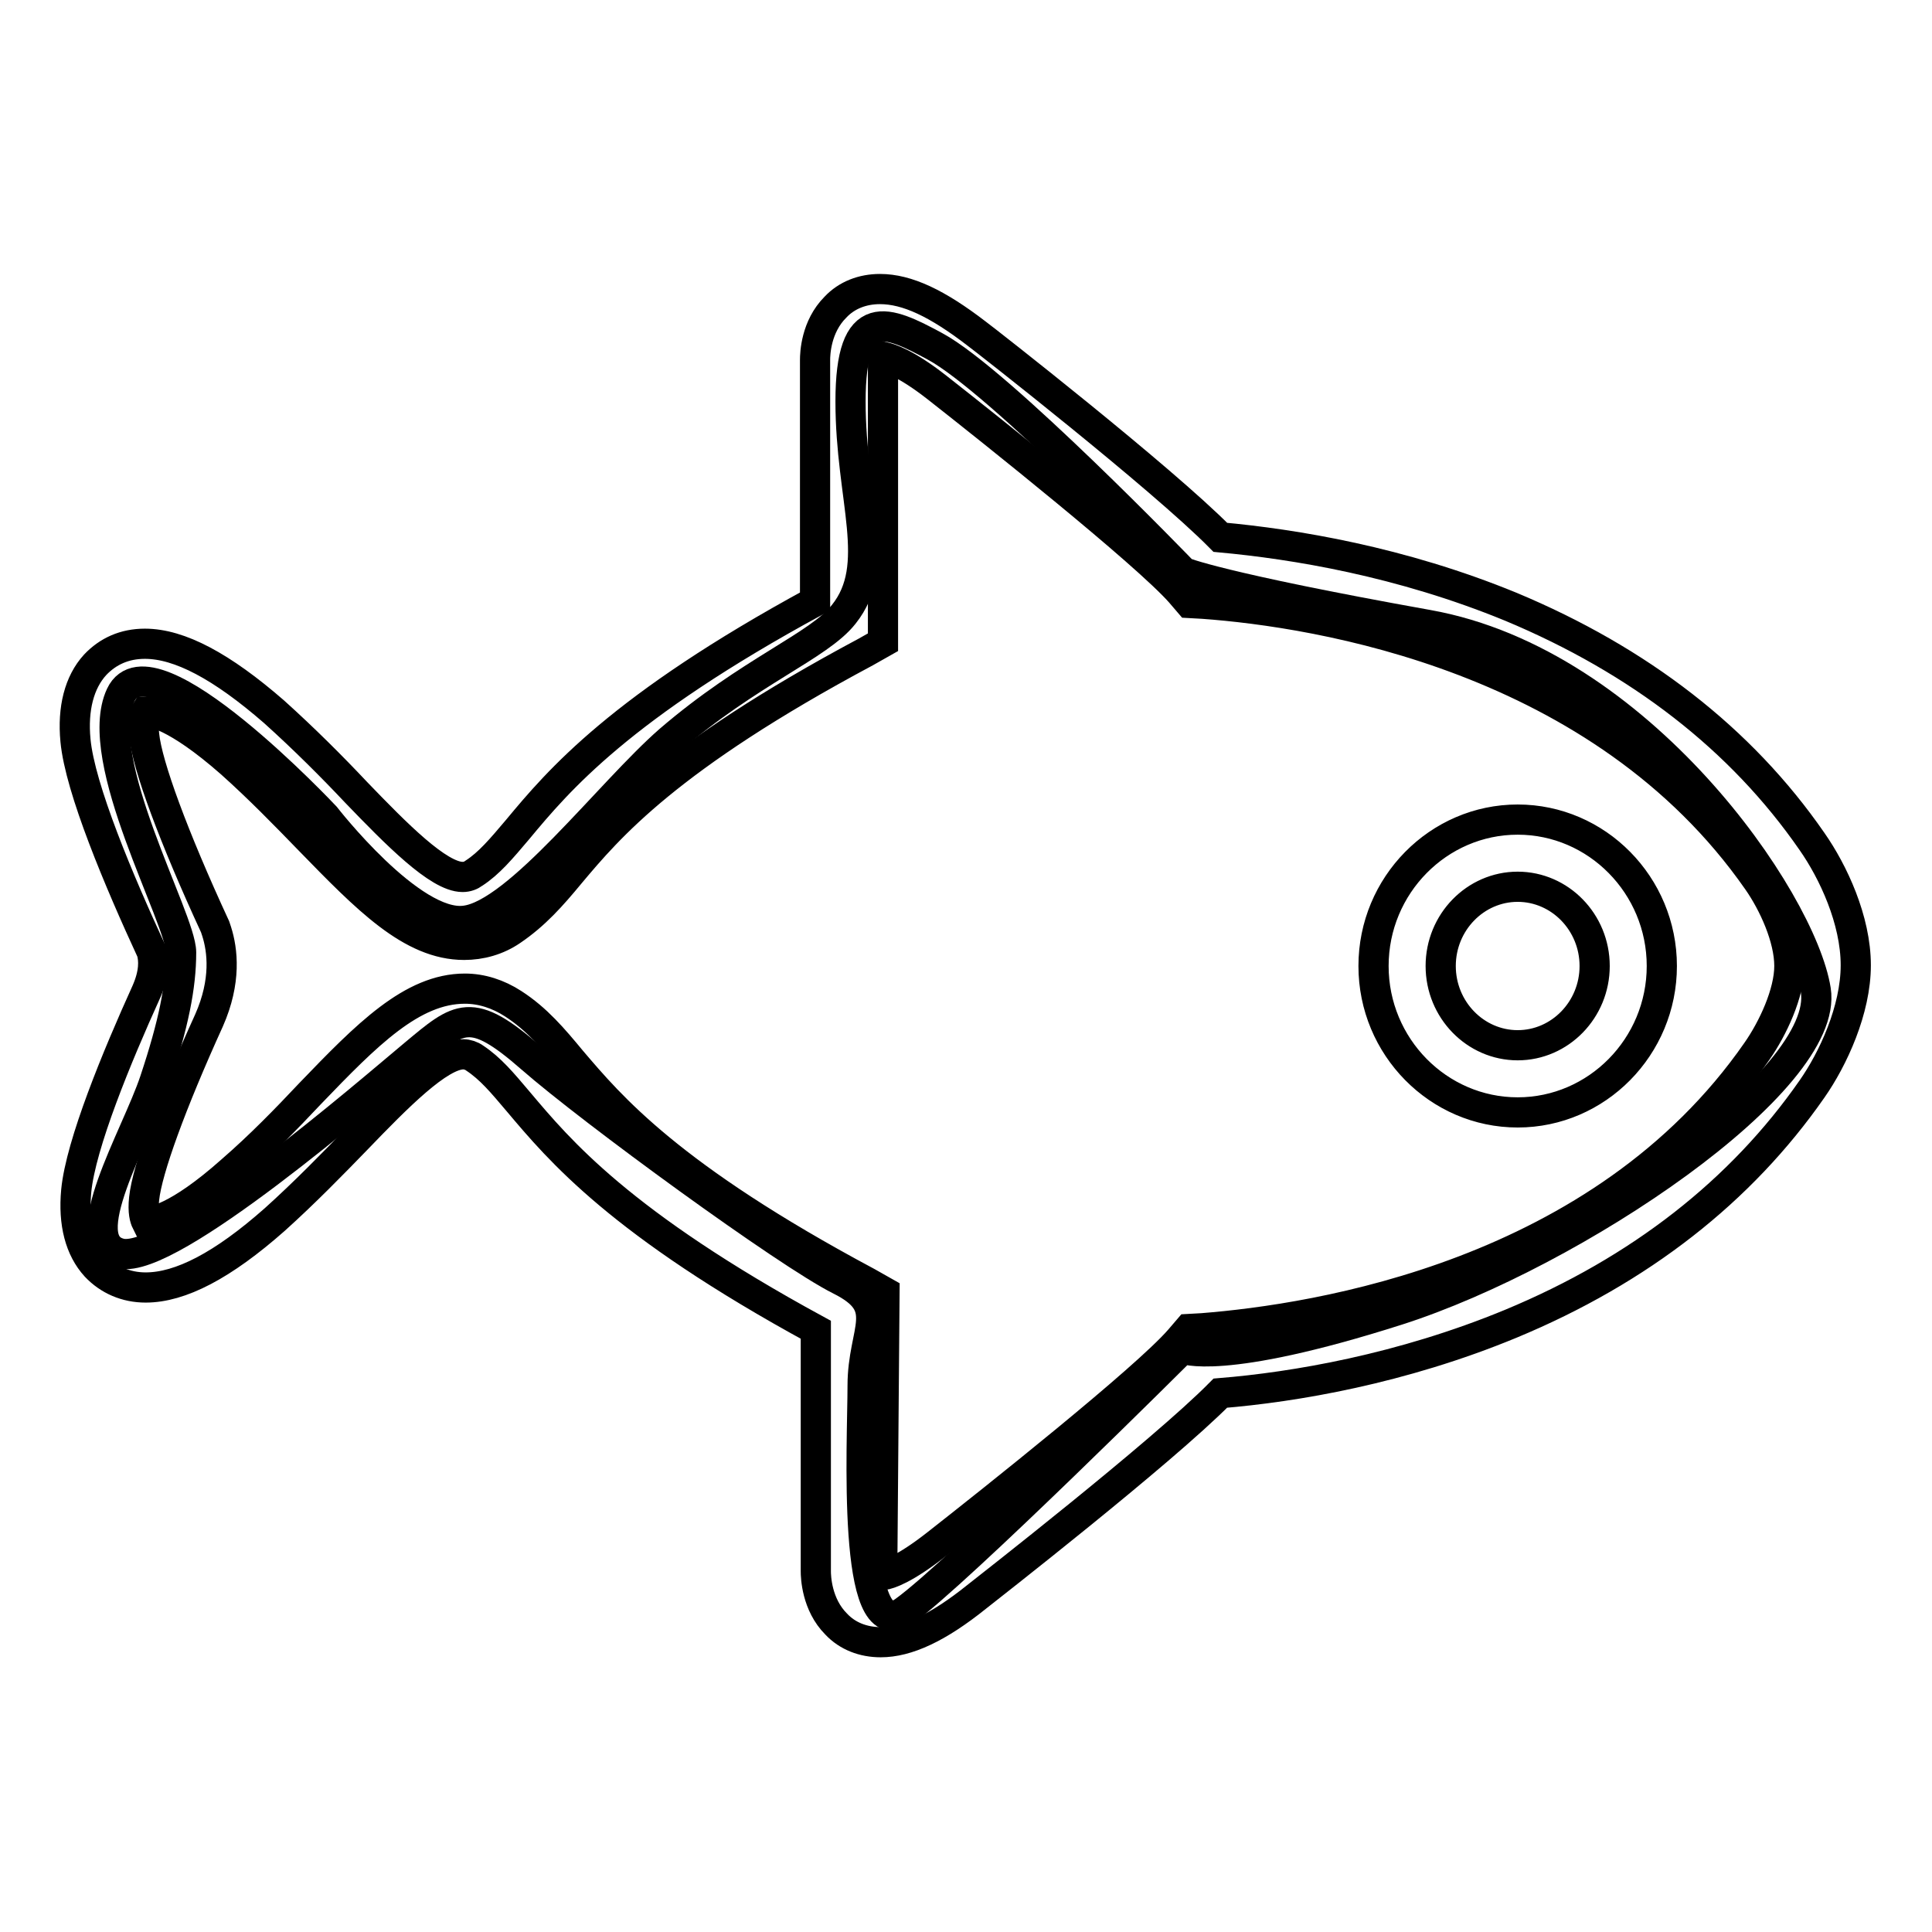
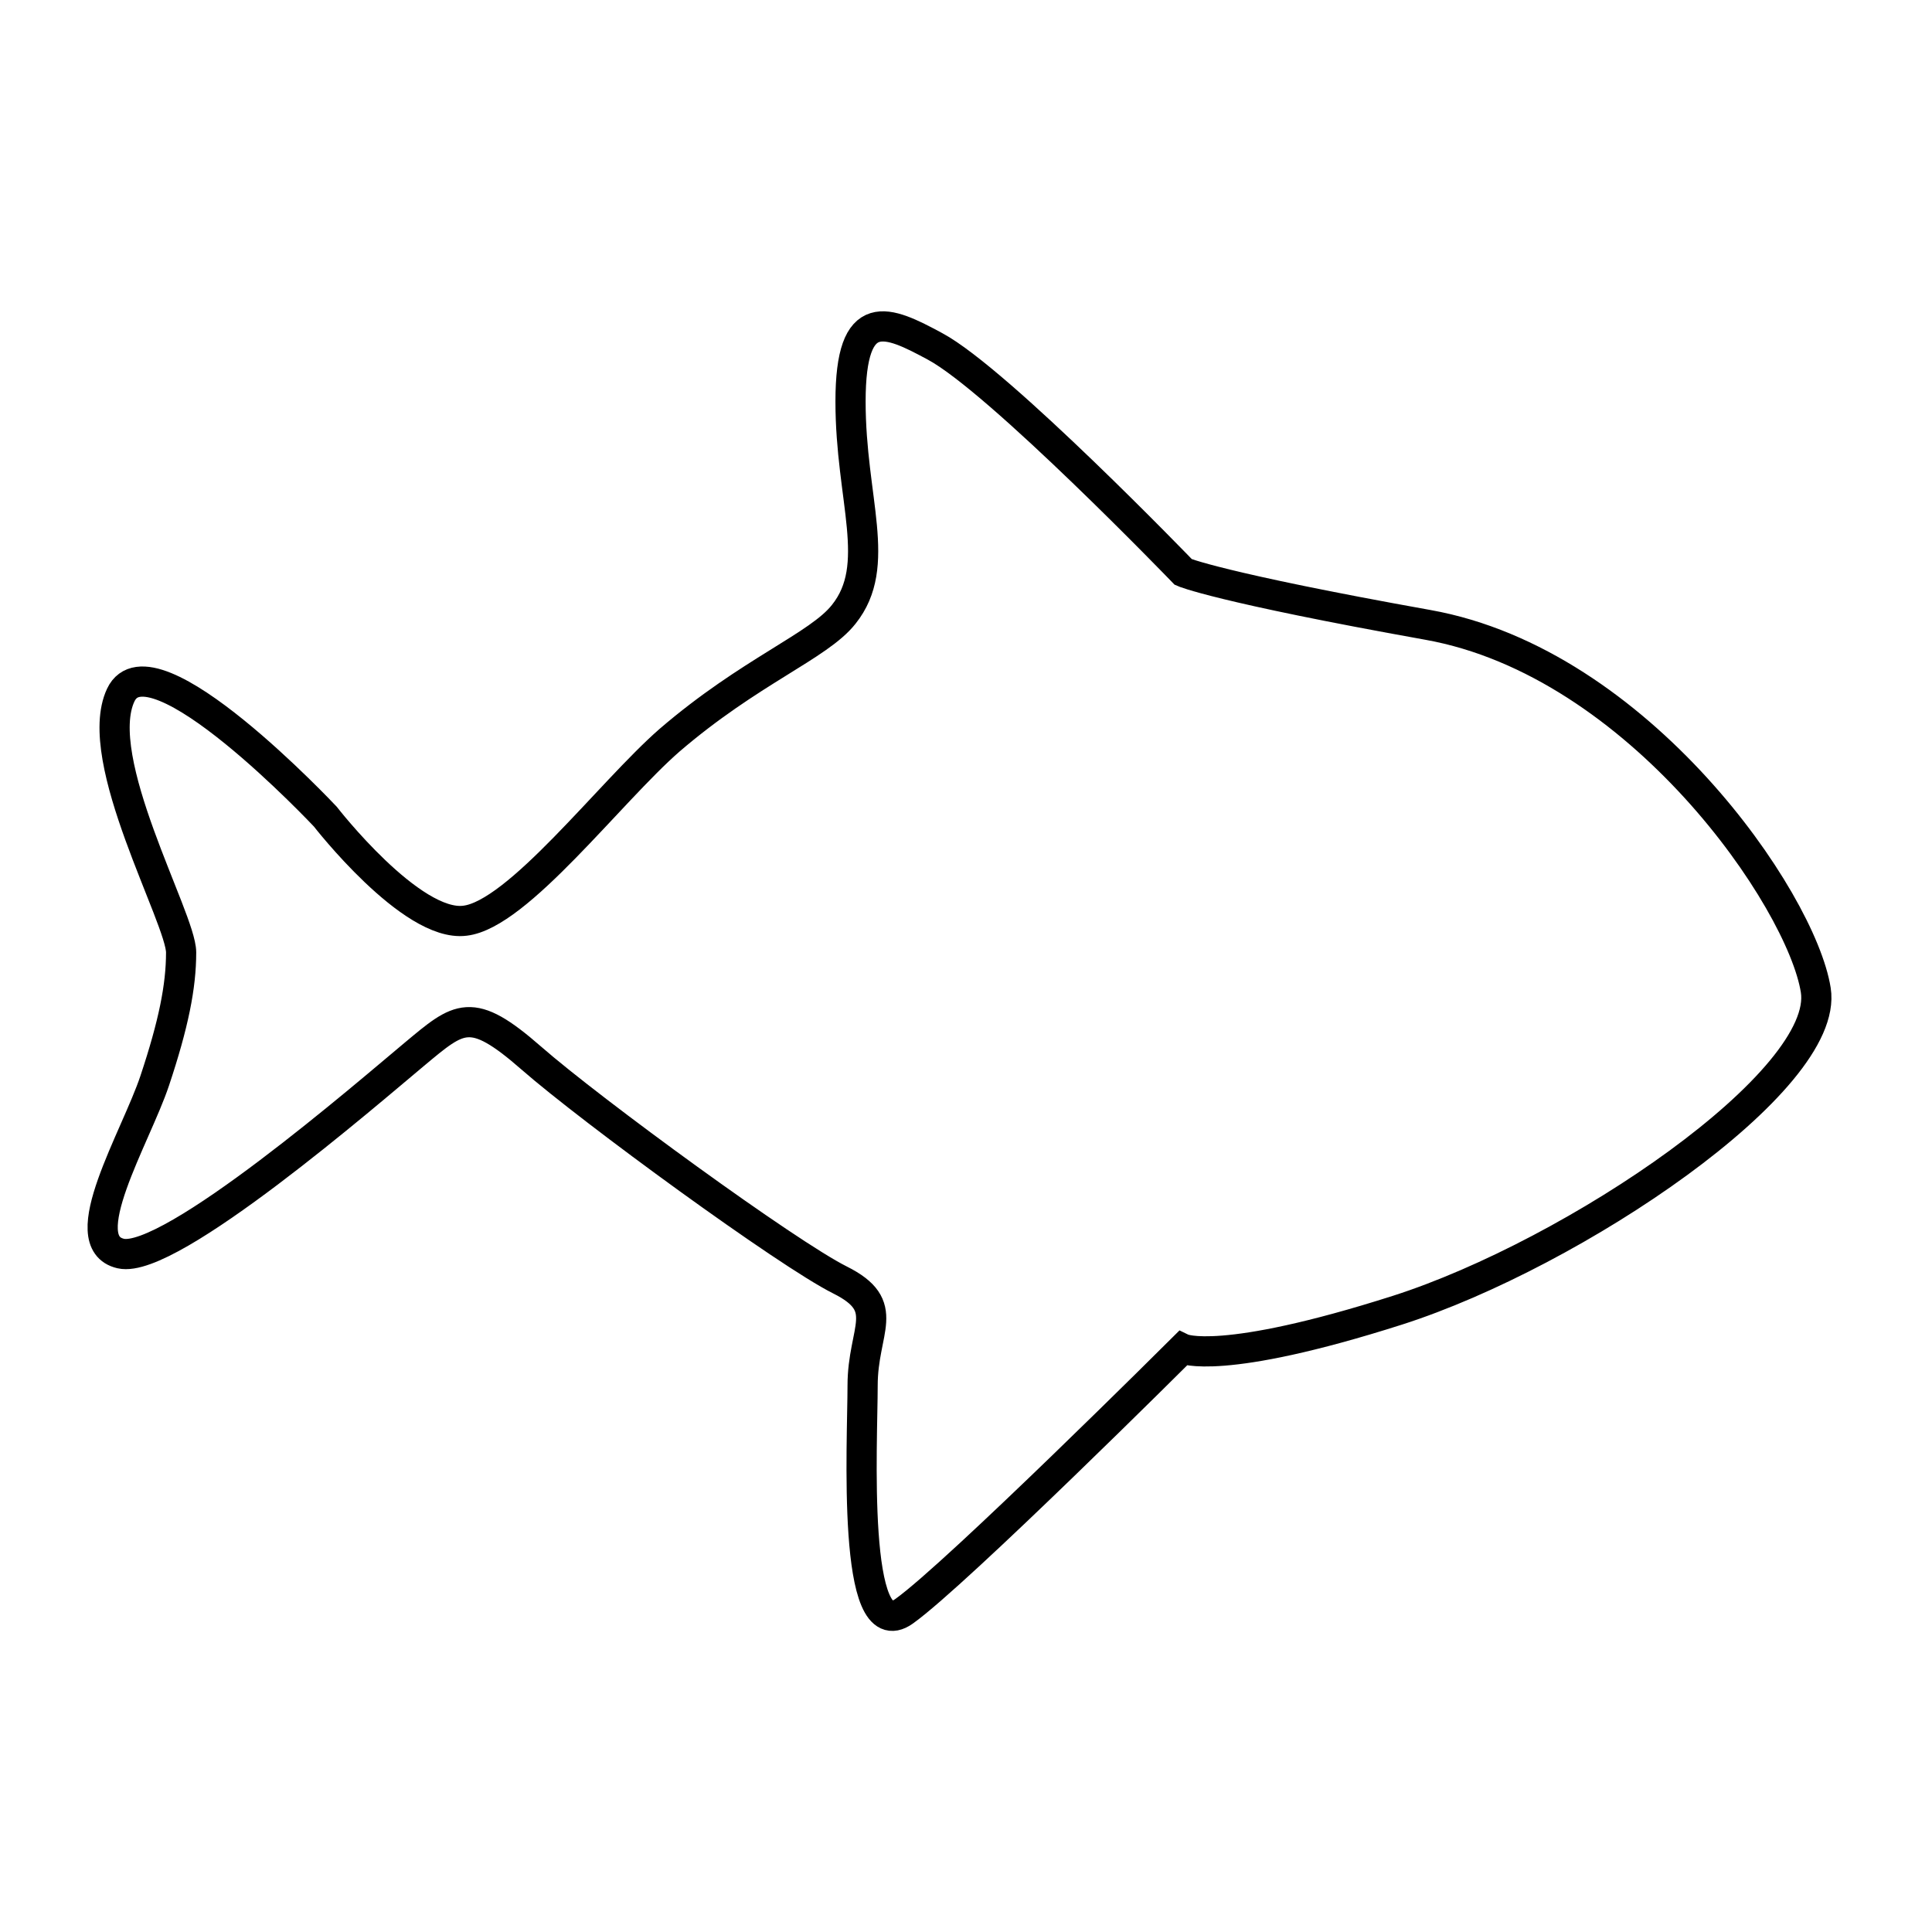
<svg xmlns="http://www.w3.org/2000/svg" version="1.1" x="0px" y="0px" viewBox="0 0 256 256" enable-background="new 0 0 256 256" xml:space="preserve">
  <g>
    <path stroke-width="4" fill-opacity="0" stroke="#000000" d="M43.1,108.2c0,0-23.1-24.6-27.1-16.1c-4,8.5,8,29.6,8,34.1c0,4.5-1,9.5-3.5,17c-2.5,7.5-11,21.4-4.5,22.9 c6.5,1.5,32.9-21.4,38.9-26.4c6-5,7.5-6.5,15.5,0.5c8,7,33.9,25.9,40.9,29.4c7,3.5,3,6.5,3,14c0,7.5-1.5,34.9,5.5,29.9 c7-5,36.9-34.8,36.9-34.8s5,2.4,28.5-5.1c23.4-7.5,57.3-30.4,55.4-42.4s-23.4-43.4-51.4-48.4c-27.9-5-32.4-7-32.4-7 s-24.5-25.4-32.9-29.9c-6.3-3.4-11.2-5.7-11.2,7.3c0,13,4.3,21.7-0.9,28.2c-3.3,4.2-12.4,7.5-23.1,16.7 c-7.9,6.9-20.1,23.1-27.1,23.9C54.5,122.9,43.1,108.2,43.1,108.2z" />
-     <path stroke-width="4" fill-opacity="0" stroke="#000000" d="M116.7,217.6c-2.3,0-4.4-0.8-5.9-2.4c-2.6-2.6-2.7-6.3-2.7-7v-32c-25.9-14.1-34-23.8-39.4-30.2 c-2.2-2.6-3.7-4.4-5.8-5.8c-0.4-0.3-1-0.5-1.5-0.5c-3.2,0-8.8,5.7-14.1,11.2c-3.2,3.3-6.9,7.1-10.9,10.7c-6.9,6.1-12.5,9-17.1,9 c-2.6,0-4.9-1-6.6-2.8c-2.1-2.3-3-5.7-2.6-10c0.6-6.2,5.4-17.8,9.3-26.4c1.1-2.5,1-4.2,0.7-5.3c-4.3-9.3-9.5-21.6-10.1-28 c-0.4-4.2,0.5-7.7,2.6-10c1.7-1.8,3.9-2.8,6.6-2.8c4.6,0,10.2,3,17.1,9c4,3.6,7.7,7.3,10.9,10.7c5.3,5.5,10.9,11.2,14.1,11.2 c0.6,0,1.1-0.2,1.5-0.5c2-1.3,3.6-3.2,5.8-5.8c5.4-6.5,13.6-16.2,39.4-30.2v-32c0-0.8,0.1-4.4,2.7-7c1.5-1.6,3.6-2.4,5.9-2.4 c3.6,0,7.6,1.9,12.8,5.9c1.1,0.8,24.5,19.1,32.3,27c9.8,0.9,23.9,3.2,38.5,9.2c17,7.1,30.5,17.5,39.9,31.1c2.8,4,5.8,10.4,5.8,16.4 v0c0,5.9-3,12.4-5.8,16.4c-9.4,13.5-22.8,24-39.9,31.1c-14.5,6-28.7,8.4-38.5,9.2c-7.8,7.9-31.3,26.2-32.3,27 C124.3,215.7,120.2,217.6,116.7,217.6L116.7,217.6z M116.9,208.2c0,0.2,0,0.3,0.1,0.5c0.8-0.1,2.9-0.8,7-4 c7.4-5.8,27.8-22,32.3-27.2l1.2-1.4l1.8-0.1c15.2-1.2,52.9-7,73.5-36.7c2.1-3,4.3-7.7,4.3-11.3c0-3.7-2.1-8.3-4.2-11.3 C212.2,87,174.6,81.1,159.4,80l-1.8-0.1l-1.2-1.4c-4.6-5.2-24.9-21.4-32.3-27.2c-4.1-3.2-6.2-3.8-7-4c0,0.2-0.1,0.3-0.1,0.5v0.1 v-0.1v37.3l-2.3,1.3c-26.2,14-34,23.2-39.2,29.4c-2.4,2.9-4.6,5.4-7.7,7.5c-1.9,1.3-4.1,1.9-6.3,1.9c-7,0-12.9-6.1-20.5-13.9 c-3.3-3.4-6.6-6.8-10.4-10.2c-7.4-6.5-10.6-6.8-11.2-6.8h-0.1c-0.2,0.3-0.4,1.3-0.2,3.1c0.4,4,3.9,13.5,9.4,25.4l0.1,0.3l0.1,0.3 c0.8,2.5,1.3,6.6-1,11.8l0,0c-5,11-8.2,19.8-8.6,23.6c-0.2,1.8,0.1,2.7,0.3,3.1h0.1c0.6,0,3.9-0.3,11.2-6.8 c3.8-3.3,7.2-6.8,10.4-10.2c7.5-7.8,13.5-13.9,20.5-13.9c2.2,0,4.4,0.7,6.4,2c3.1,2,5.3,4.6,7.7,7.5c5.2,6.1,13,15.4,39.2,29.4 l2.3,1.3L116.9,208.2L116.9,208.2z M201.1,147.4c-10.5,0-19.1-8.7-19.1-19.4c0-10.7,8.6-19.4,19.1-19.4c10.5,0,19.1,8.7,19.1,19.4 C220.2,138.7,211.6,147.4,201.1,147.4z M201.1,117.5c-5.6,0-10.2,4.7-10.2,10.5c0,5.8,4.6,10.5,10.2,10.5c5.6,0,10.2-4.7,10.2-10.5 C211.3,122.2,206.7,117.5,201.1,117.5z" />
  </g>
</svg>